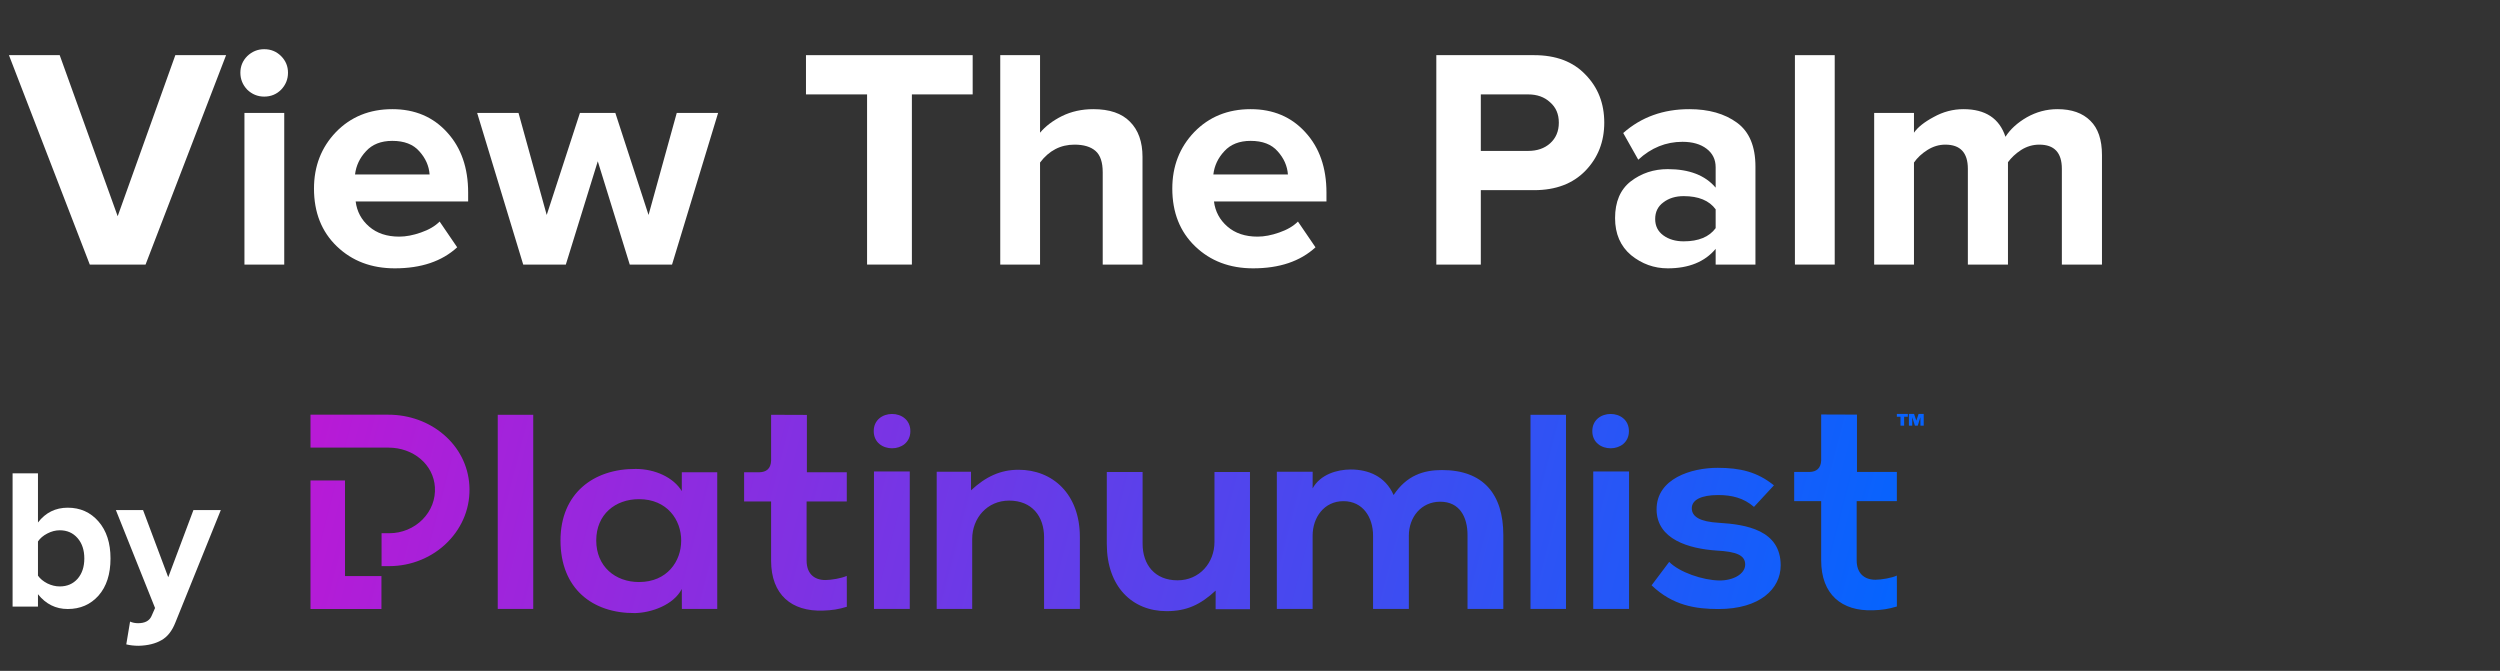
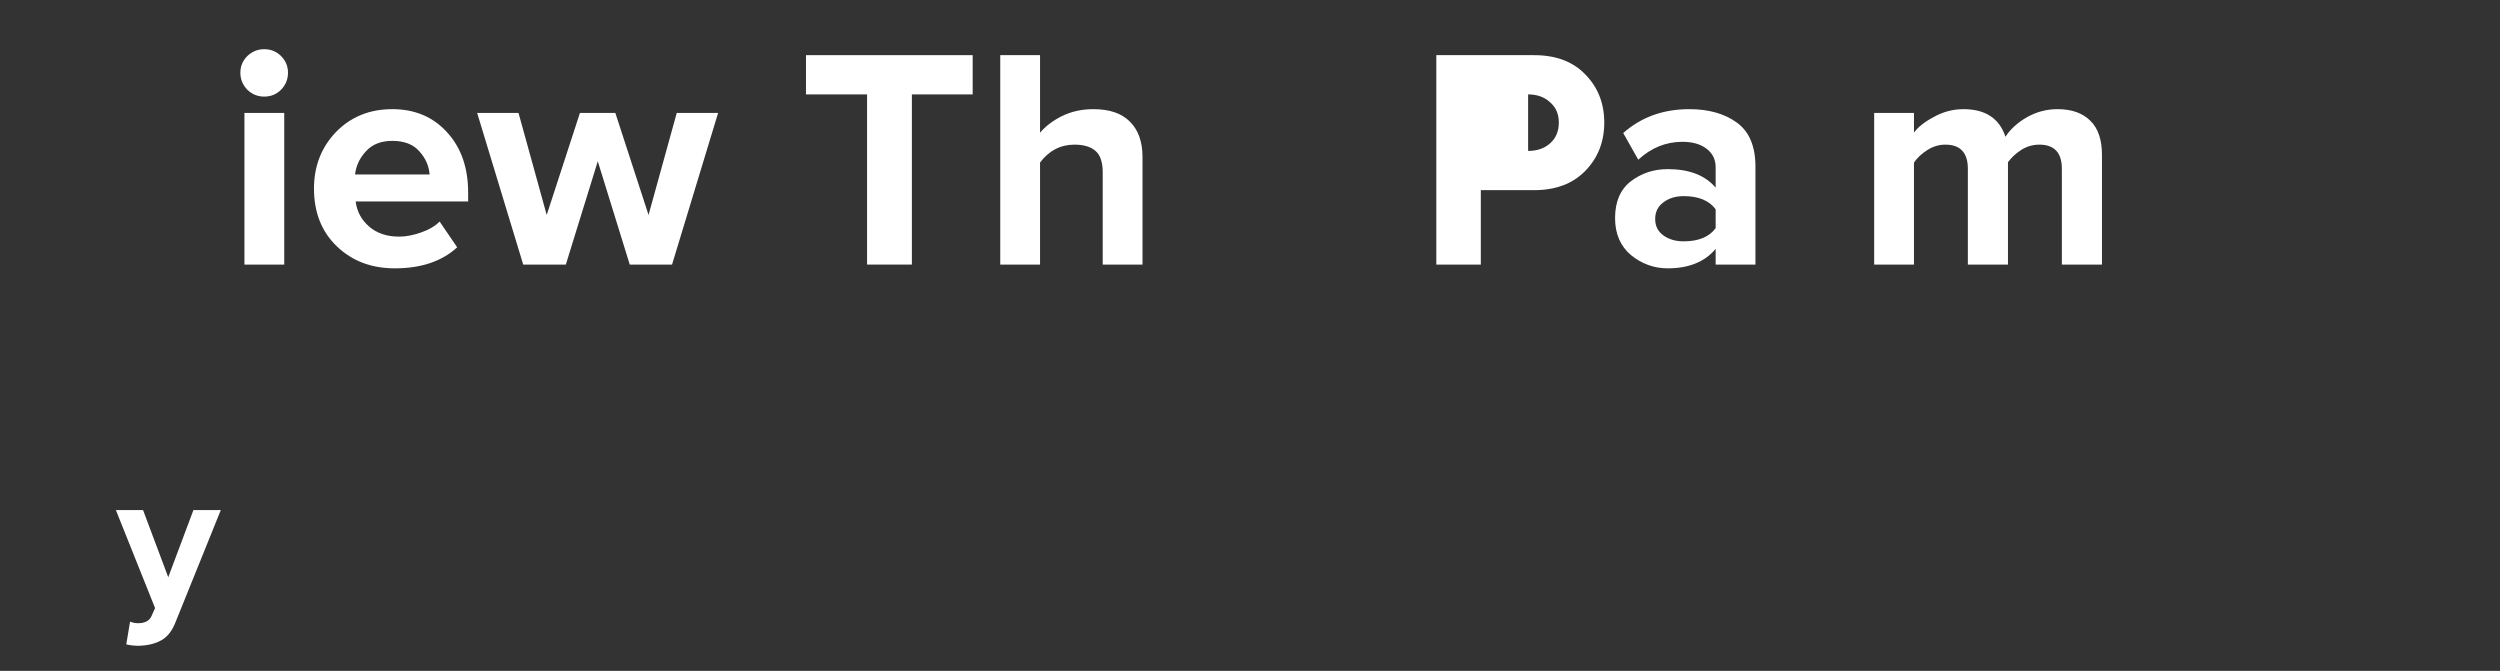
<svg xmlns="http://www.w3.org/2000/svg" width="559" height="150" viewBox="0 0 559 150" fill="none">
  <rect x="0" y="0" width="559" height="150" fill="#333333" stroke="none" />
-   <path d="M32.547 59.158H20.076L2 12.334H13.35L26.312 48.347L39.203 12.334H50.553L32.547 59.158Z" fill="white" />
  <path d="M59.072 21.6C57.624 21.6 56.363 21.085 55.289 20.056C54.261 18.98 53.748 17.716 53.748 16.265C53.748 14.814 54.261 13.574 55.289 12.544C56.363 11.515 57.624 11 59.072 11C60.567 11 61.828 11.515 62.856 12.544C63.883 13.574 64.397 14.814 64.397 16.265C64.397 17.716 63.883 18.98 62.856 20.056C61.828 21.085 60.567 21.6 59.072 21.6ZM63.556 59.158H54.658V25.251H63.556V59.158Z" fill="white" />
  <path d="M88.283 60C83.052 60 78.732 58.362 75.322 55.086C71.912 51.81 70.207 47.504 70.207 42.169C70.207 37.161 71.842 32.949 75.112 29.533C78.428 26.116 82.632 24.408 87.723 24.408C92.767 24.408 96.854 26.14 99.984 29.603C103.113 33.02 104.678 37.512 104.678 43.082V45.047H79.526C79.806 47.294 80.81 49.166 82.538 50.663C84.266 52.161 86.508 52.91 89.264 52.91C90.759 52.91 92.37 52.605 94.099 51.997C95.874 51.389 97.275 50.57 98.302 49.54L102.226 55.297C98.816 58.432 94.169 60 88.283 60ZM96.06 39.01C95.92 37.091 95.15 35.36 93.748 33.815C92.394 32.271 90.385 31.499 87.723 31.499C85.201 31.499 83.239 32.271 81.838 33.815C80.436 35.313 79.619 37.044 79.385 39.01H96.06Z" fill="white" />
  <path d="M150.27 59.158H140.812L133.665 36.062L126.519 59.158H116.99L106.691 25.251H115.939L122.245 48.066L129.672 25.251H137.589L145.015 48.066L151.321 25.251H160.569L150.27 59.158Z" fill="white" />
  <path d="M203.897 59.158H193.878V21.109H180.216V12.334H217.489V21.109H203.897V59.158Z" fill="white" />
  <path d="M255.465 59.158H246.567V38.519C246.567 36.272 246.03 34.681 244.955 33.745C243.881 32.809 242.316 32.341 240.261 32.341C237.132 32.341 234.563 33.675 232.554 36.342V59.158H223.656V12.334H232.554V29.673C233.769 28.223 235.404 26.982 237.459 25.953C239.561 24.923 241.896 24.408 244.465 24.408C248.108 24.408 250.841 25.344 252.662 27.216C254.531 29.088 255.465 31.709 255.465 35.079V59.158Z" fill="white" />
-   <path d="M280.202 60C274.971 60 270.65 58.362 267.241 55.086C263.831 51.81 262.126 47.504 262.126 42.169C262.126 37.161 263.761 32.949 267.03 29.533C270.347 26.116 274.55 24.408 279.642 24.408C284.686 24.408 288.773 26.14 291.903 29.603C295.032 33.02 296.597 37.512 296.597 43.082V45.047H271.444C271.725 47.294 272.729 49.166 274.457 50.663C276.185 52.161 278.427 52.91 281.183 52.91C282.678 52.91 284.289 52.605 286.017 51.997C287.792 51.389 289.194 50.57 290.221 49.54L294.145 55.297C290.735 58.432 286.087 60 280.202 60ZM287.979 39.01C287.839 37.091 287.068 35.36 285.667 33.815C284.313 32.271 282.304 31.499 279.642 31.499C277.119 31.499 275.158 32.271 273.756 33.815C272.355 35.313 271.538 37.044 271.304 39.01H287.979Z" fill="white" />
-   <path d="M331.109 59.158H321.16V12.334H343.02C347.924 12.334 351.754 13.785 354.51 16.686C357.312 19.541 358.714 23.121 358.714 27.427C358.714 31.686 357.312 35.266 354.51 38.168C351.707 41.069 347.877 42.52 343.02 42.52H331.109V59.158ZM341.688 33.745C343.697 33.745 345.332 33.183 346.593 32.06C347.901 30.89 348.555 29.346 348.555 27.427C348.555 25.508 347.901 23.987 346.593 22.864C345.332 21.694 343.697 21.109 341.688 21.109H331.109V33.745H341.688Z" fill="white" />
+   <path d="M331.109 59.158H321.16V12.334H343.02C347.924 12.334 351.754 13.785 354.51 16.686C357.312 19.541 358.714 23.121 358.714 27.427C358.714 31.686 357.312 35.266 354.51 38.168C351.707 41.069 347.877 42.52 343.02 42.52H331.109V59.158ZM341.688 33.745C343.697 33.745 345.332 33.183 346.593 32.06C347.901 30.89 348.555 29.346 348.555 27.427C348.555 25.508 347.901 23.987 346.593 22.864C345.332 21.694 343.697 21.109 341.688 21.109V33.745H341.688Z" fill="white" />
  <path d="M392.518 59.158H383.62V55.648C381.191 58.549 377.618 60 372.901 60C369.865 60 367.132 59.017 364.703 57.052C362.321 55.039 361.13 52.278 361.13 48.768C361.13 45.117 362.298 42.38 364.633 40.554C367.015 38.729 369.771 37.817 372.901 37.817C377.712 37.817 381.285 39.197 383.62 41.959V37.395C383.62 35.664 382.943 34.283 381.588 33.254C380.234 32.224 378.436 31.709 376.194 31.709C372.504 31.709 369.211 33.043 366.315 35.711L362.952 29.744C366.969 26.187 371.896 24.408 377.735 24.408C382.079 24.408 385.629 25.415 388.384 27.427C391.14 29.439 392.518 32.715 392.518 37.255V59.158ZM376.474 53.963C379.79 53.963 382.172 52.98 383.62 51.014V46.802C382.172 44.837 379.79 43.854 376.474 43.854C374.652 43.854 373.134 44.322 371.92 45.258C370.705 46.147 370.098 47.387 370.098 48.978C370.098 50.523 370.705 51.74 371.92 52.629C373.134 53.518 374.652 53.963 376.474 53.963Z" fill="white" />
-   <path d="M410.242 59.158H401.344V12.334H410.242V59.158Z" fill="white" />
  <path d="M470 59.158H461.032V37.746C461.032 34.143 459.351 32.341 455.988 32.341C454.54 32.341 453.185 32.739 451.924 33.534C450.709 34.33 449.729 35.243 448.981 36.272V59.158H440.013V37.746C440.013 34.143 438.332 32.341 434.969 32.341C433.568 32.341 432.236 32.739 430.975 33.534C429.714 34.33 428.71 35.266 427.963 36.342V59.158H419.065V25.251H427.963V29.673C428.803 28.456 430.275 27.287 432.376 26.163C434.478 24.993 436.697 24.408 439.032 24.408C443.937 24.408 447.066 26.468 448.421 30.586C449.495 28.901 451.083 27.45 453.185 26.233C455.334 25.017 457.622 24.408 460.051 24.408C463.227 24.408 465.679 25.274 467.408 27.006C469.136 28.691 470 31.241 470 34.658V59.158Z" fill="white" />
-   <path d="M8.489 128.713C8.966 129.398 9.666 129.979 10.589 130.455C11.513 130.902 12.436 131.126 13.36 131.126C14.998 131.126 16.323 130.56 17.336 129.428C18.349 128.266 18.855 126.747 18.855 124.87C18.855 122.994 18.349 121.474 17.336 120.313C16.323 119.151 14.998 118.57 13.36 118.57C12.436 118.57 11.513 118.809 10.589 119.285C9.666 119.762 8.966 120.357 8.489 121.072V128.713ZM8.489 135.638H2.815V105.836H8.489V116.828C10.187 114.623 12.406 113.521 15.147 113.521C17.947 113.521 20.241 114.549 22.028 116.604C23.815 118.66 24.709 121.415 24.709 124.87C24.709 128.385 23.815 131.155 22.028 133.181C20.241 135.177 17.947 136.174 15.147 136.174C12.466 136.174 10.247 135.072 8.489 132.868V135.638Z" fill="white" />
  <path d="M28.236 144.083L29.084 138.989C29.621 139.228 30.216 139.347 30.872 139.347C32.391 139.347 33.389 138.826 33.865 137.783L34.67 135.951L25.912 114.057H31.989L37.618 129.07L43.248 114.057H49.37L39.227 139.168C38.482 141.074 37.44 142.4 36.099 143.145C34.759 143.919 33.076 144.336 31.05 144.396C30.008 144.396 29.07 144.292 28.236 144.083Z" fill="white" />
-   <path fill-rule="evenodd" clip-rule="evenodd" d="M404.566 105.531C406.167 105.509 407.138 104.697 407.214 102.978V92.678L415.217 92.707V105.531H424.138V112.051H415.152V125.282C415.152 128.2 416.856 129.629 419.35 129.629C420.597 129.629 422.949 129.256 424.132 128.697L424.146 131.378V135.606C422.395 136.154 420.778 136.41 418.825 136.46C411.806 136.709 407.214 132.92 407.214 125.282V112.051H401.18V105.531H404.566ZM169.77 105.599C171.367 105.577 172.336 104.771 172.417 103.062V92.746L180.42 92.775V105.599H189.341V112.121H180.356V125.349C180.356 128.269 182.061 129.697 184.553 129.697C185.801 129.697 188.153 129.325 189.335 128.765L189.349 131.446V135.673C187.597 136.224 185.981 136.479 184.028 136.529C177.009 136.777 172.417 132.988 172.417 125.349V112.121H166.382V105.599H169.77ZM111.293 136.157H119.231V92.743H111.293V136.157ZM356.039 96.4C356.039 91.285 364.228 91.285 364.228 96.4C364.228 101.515 356.039 101.515 356.039 96.4V96.4ZM227.748 105.04C235.358 105.04 241.458 110.444 241.458 120.071V136.157H233.455V120.133C233.455 115.475 230.766 111.934 225.649 111.934C220.729 111.934 217.383 115.848 217.383 120.505V136.157H209.446V105.475H217.117L217.12 109.636C220.401 106.593 223.68 105.04 227.748 105.04V105.04ZM356.25 136.157H364.254V105.413H356.25V136.157ZM384.318 116.897C390.42 117.26 398.161 118.525 398.161 126.419C398.161 131.661 393.503 136.18 384.254 136.18C379.137 136.18 374.02 135.397 369.297 130.877L373.234 125.635C375.529 127.985 380.778 129.732 384.386 129.793C387.402 129.853 390.223 128.408 390.223 126.237C390.223 124.189 388.387 123.346 383.794 123.104C377.693 122.682 370.412 120.634 370.412 113.885C370.412 107.016 378.153 104.605 384.058 104.605C389.108 104.605 392.912 105.51 396.652 108.522L392.191 113.342C389.896 111.354 387.271 110.692 384.189 110.692C380.384 110.692 378.285 111.775 378.285 113.644C378.285 115.573 380.187 116.657 384.318 116.897V116.897ZM271.556 121.188V105.538H279.493V136.219H271.811L271.819 132.057C268.473 135.163 265.389 136.654 260.864 136.654C253.122 136.654 247.481 131.126 247.481 121.623V105.538H255.484V121.561C255.484 126.22 258.174 129.759 263.29 129.759C268.211 129.759 271.556 125.847 271.556 121.188V121.188ZM342.218 136.157H350.157V92.743H342.218V136.157ZM322.432 105.102C331.615 105.102 336.142 110.443 336.142 119.636V136.157H328.138V119.636C328.138 115.599 326.368 112.183 322.038 112.183C317.709 112.183 315.018 115.723 315.018 119.759V136.157H307.016V119.759C307.016 115.723 304.785 112.059 300.391 112.059C296.062 112.059 293.503 115.723 293.503 119.759V136.157H285.5V105.475H293.51L293.503 109.201C295.208 106.096 298.948 104.978 302.031 104.978C305.901 104.978 309.771 106.469 311.609 110.692C314.495 106.345 318.234 105.102 322.432 105.102V105.102ZM152.453 105.598H160.374V136.156H152.466L152.448 131.694C150.614 135.289 145.569 137.025 141.966 137.086C132.402 137.148 125.327 131.569 125.327 120.846C125.327 110.308 132.729 104.792 142.163 104.854C146.485 104.854 150.614 106.775 152.448 109.813L152.453 105.598ZM133.319 120.846C133.319 126.673 137.578 130.143 142.883 130.143C155.461 130.143 155.461 111.611 142.883 111.611C137.578 111.611 133.319 115.019 133.319 120.846V120.846ZM195.367 96.4C195.367 91.285 203.556 91.285 203.556 96.4C203.556 101.515 195.367 101.515 195.367 96.4V96.4ZM195.42 136.157H203.423V105.413H195.42V136.157ZM427.986 92.553L428.493 94.067L428.991 92.553H430.144V95.183H429.407V93.279L428.804 95.183H428.175L427.572 93.284V95.183H426.834V92.553H427.986ZM424.137 93.183V92.553H426.59V93.183H425.762V95.183H424.953V93.183H424.137ZM77.145 107.439V128.812H85.291V136.171H69.426V135.358V107.439H77.145ZM77.134 100.086H69.426V92.726H86.841C91.44 92.726 95.821 94.294 99.173 97.143C102.625 100.076 104.676 104.106 104.948 108.49C105.244 113.227 103.522 117.743 100.095 121.207C96.718 124.625 91.968 126.585 87.07 126.585H85.318V119.229H87.07C89.851 119.229 92.55 118.111 94.478 116.161C96.428 114.188 97.41 111.62 97.244 108.926C96.929 103.885 92.457 100.086 86.841 100.086H77.134Z" fill="url(#paint0_linear_1549_3960)" />
  <defs>
    <linearGradient id="paint0_linear_1549_3960" x1="435.745" y1="126.239" x2="86.351" y2="36.09" gradientUnits="userSpaceOnUse">
      <stop stop-color="#0066FF" />
      <stop offset="1" stop-color="#B81AD6" />
    </linearGradient>
  </defs>
</svg>